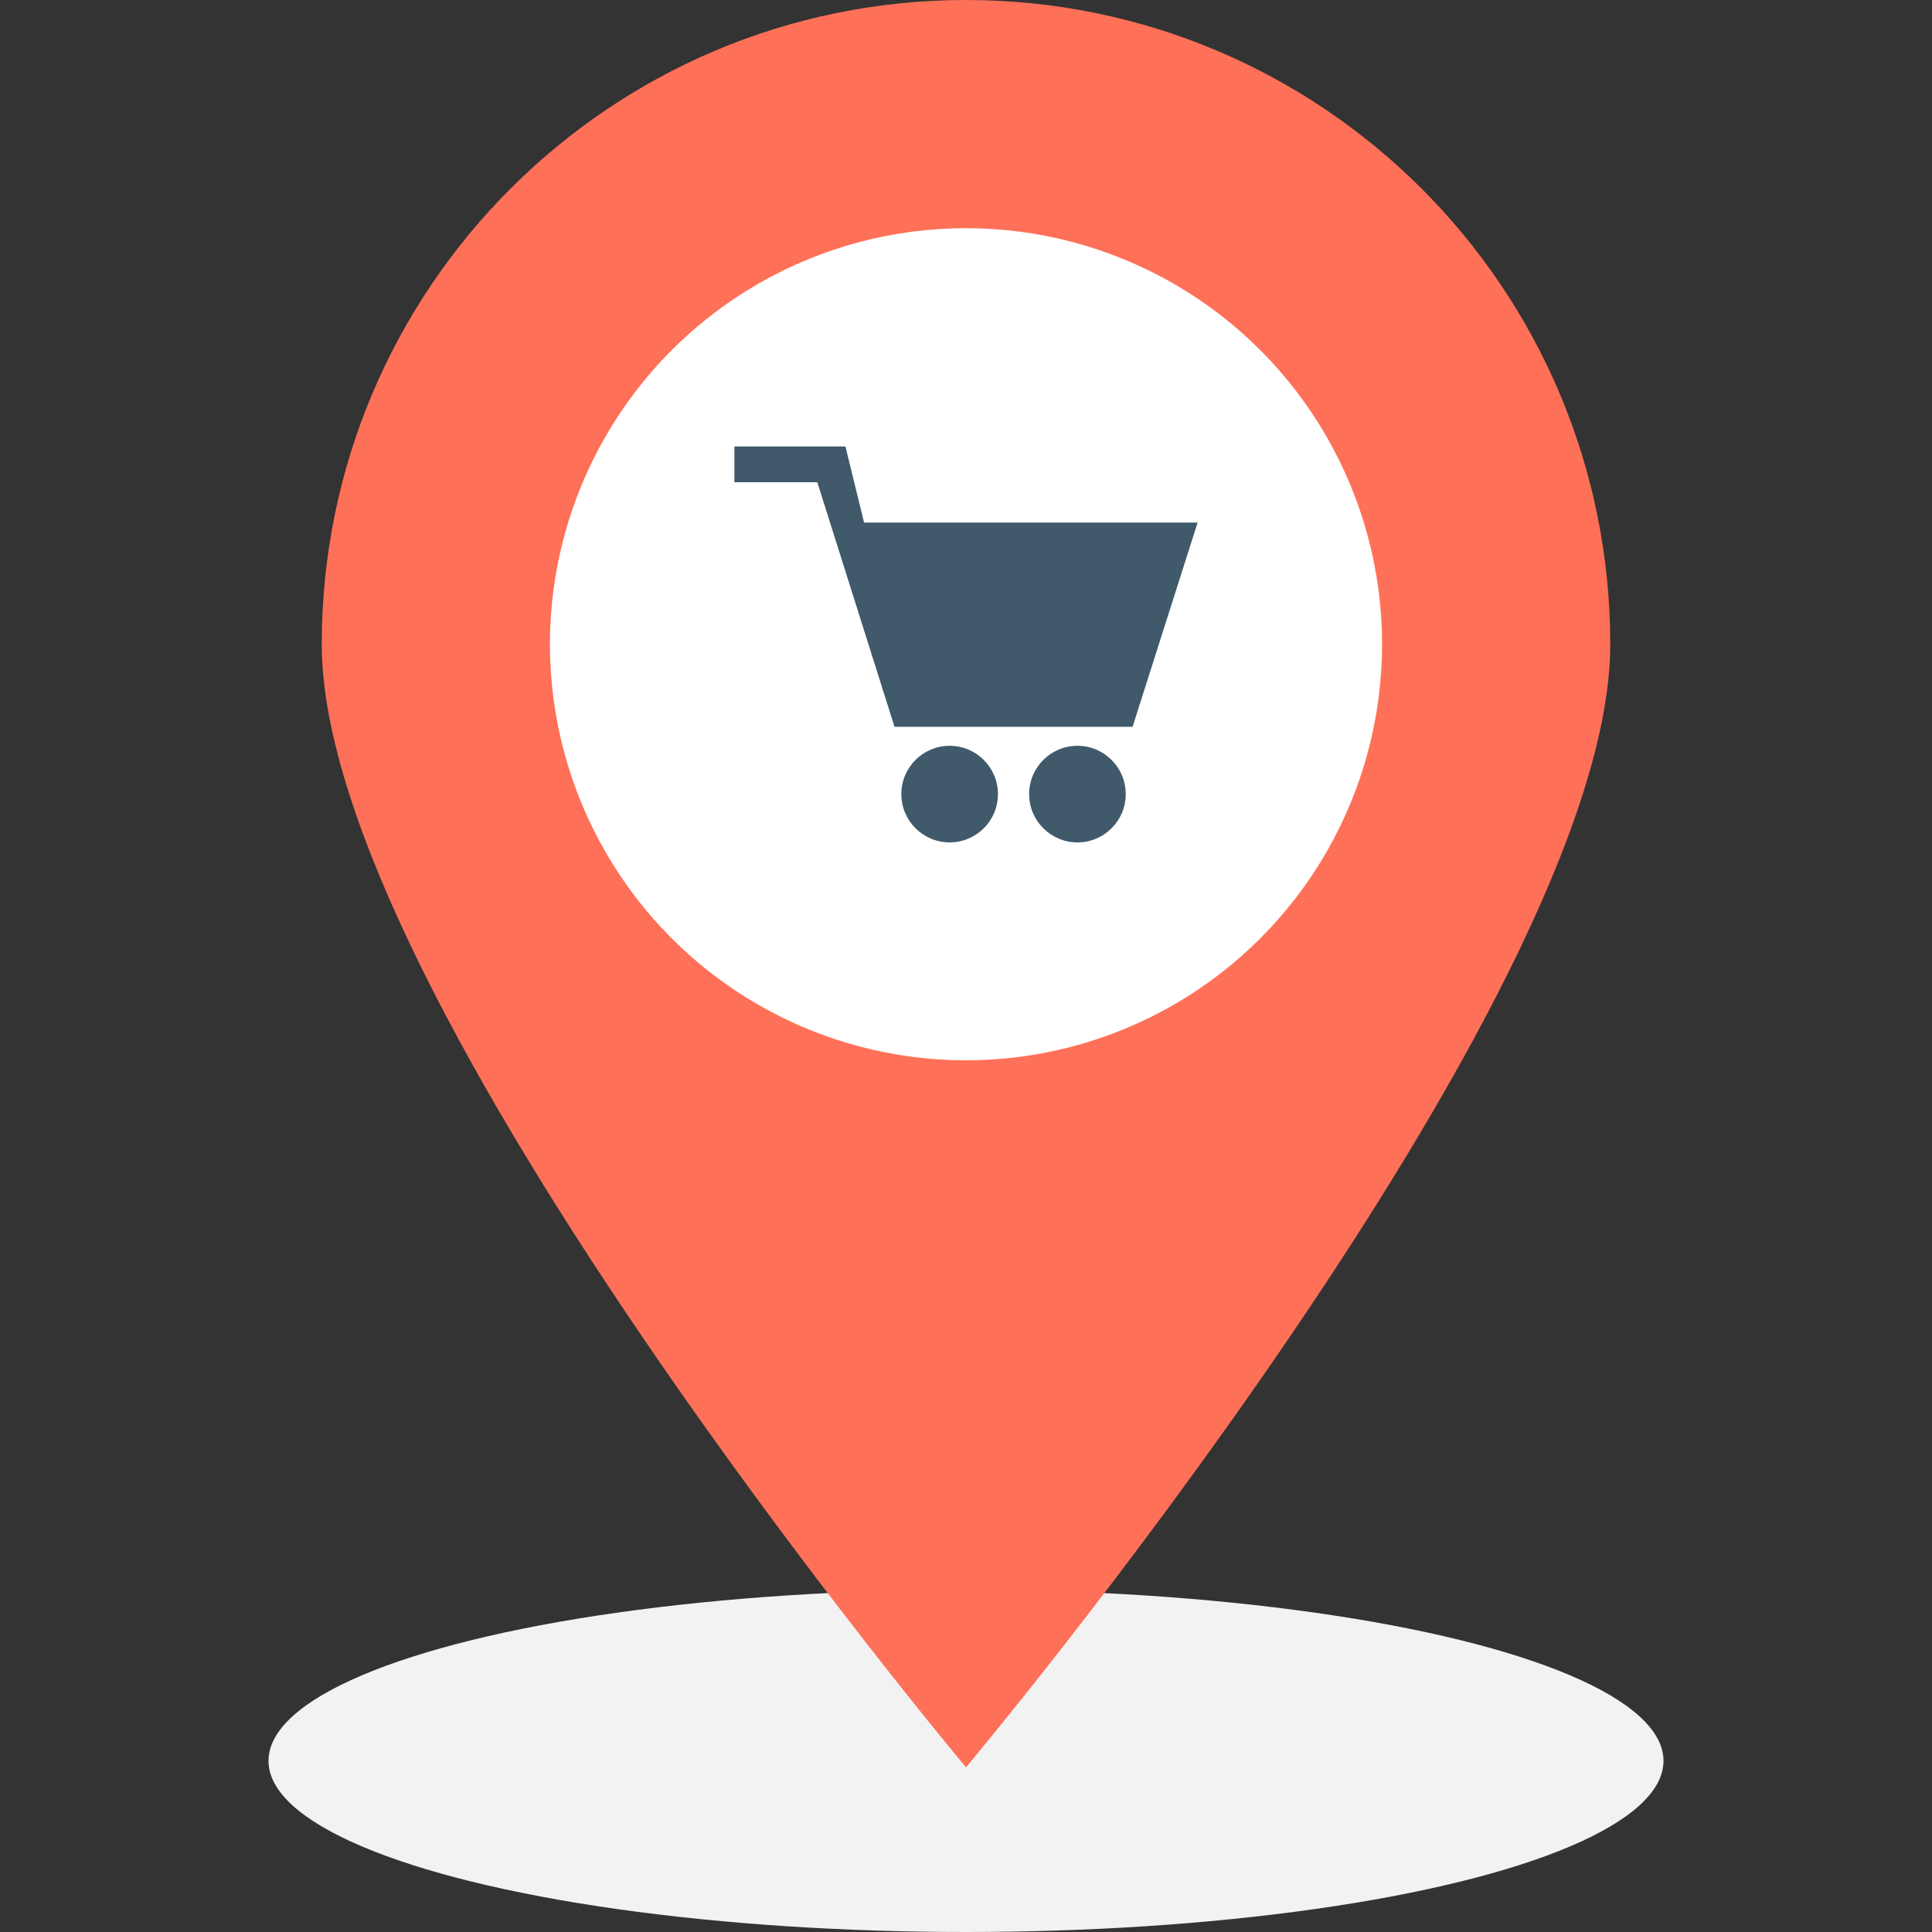
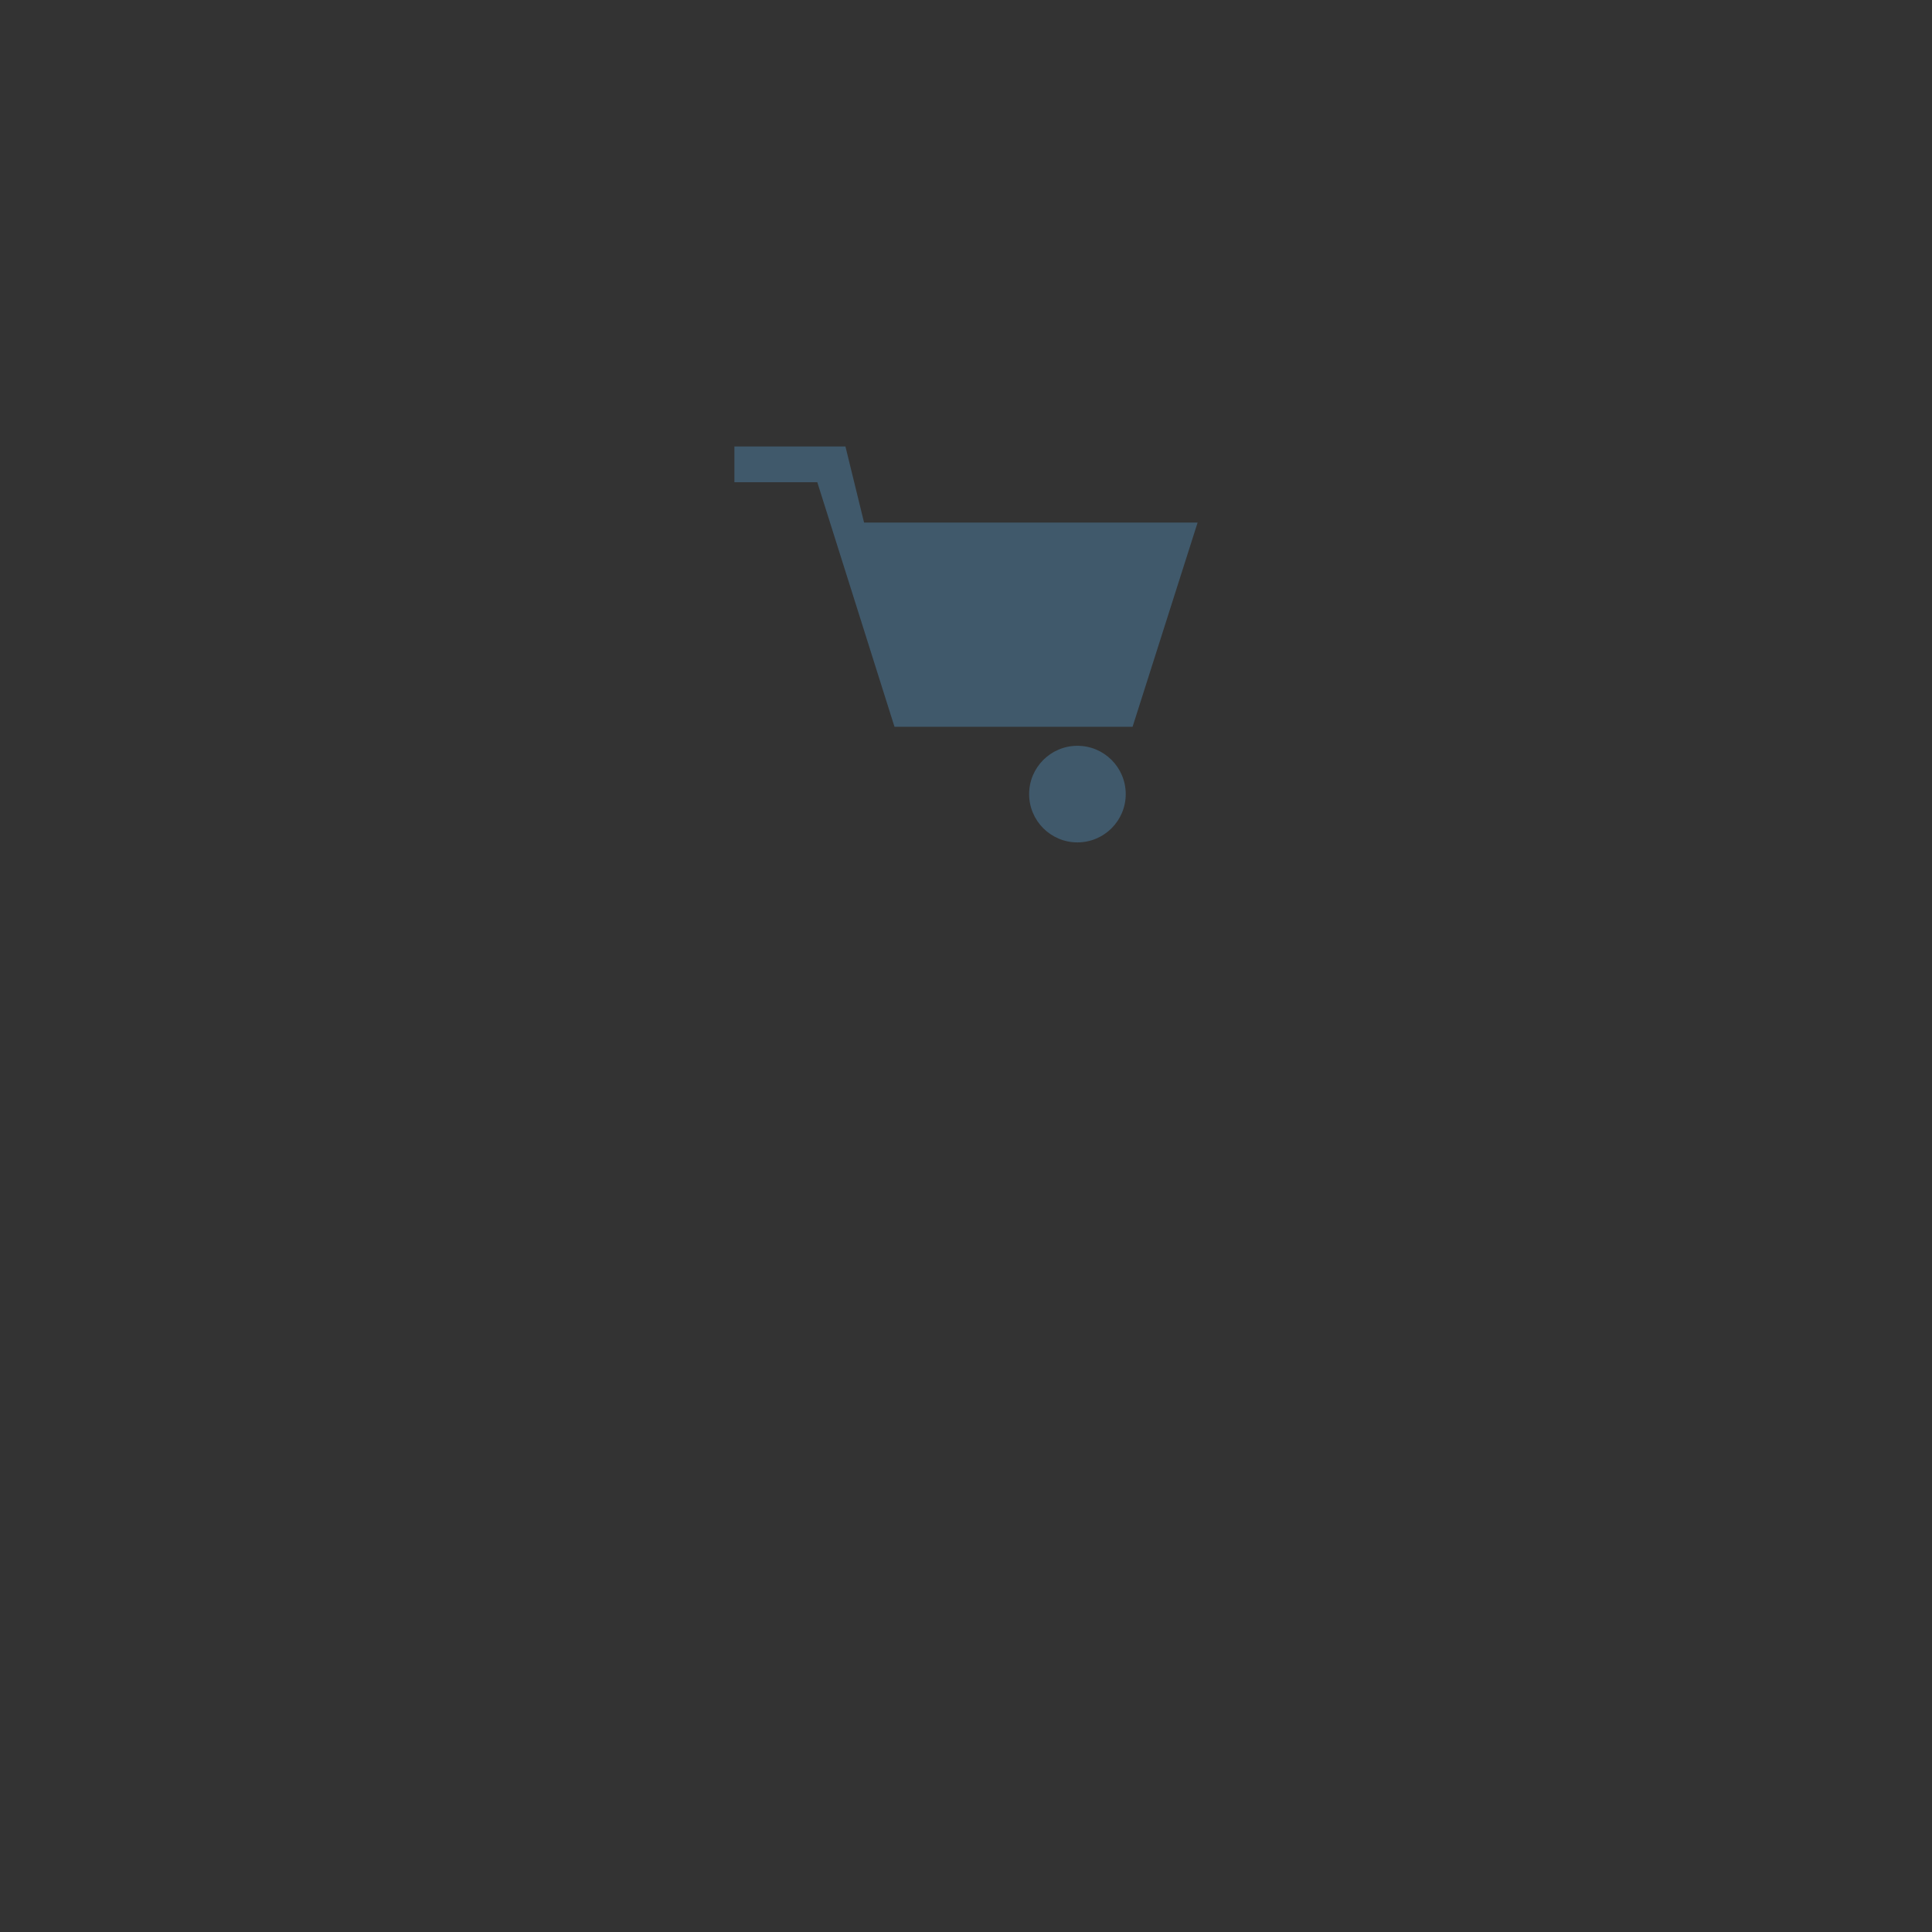
<svg xmlns="http://www.w3.org/2000/svg" xml:space="preserve" viewBox="0 0 508 508" id="Layer_1" version="1.1" width="800px" height="800px">
  <rect x="0" y="0" width="508" height="508" fill="#333333" stroke="none" />
-   <ellipse ry="45" rx="183.4" cy="463" cx="254" style="fill:#F2F2F2;" />
-   <path d="M254,0C160.4,0,84.6,75.9,84.6,169.4S254,464.7,254,464.7S423.4,263,423.4,169.4S347.6,0,254,0z" style="fill:#FF7058;" />
-   <circle r="109.4" cy="169.4" cx="254" style="fill:#FFFFFF;" />
  <g>
    <polygon points="227.2,137.4 222.3,117.4 193.1,117.4 193.1,126.8 214.9,126.8 235.2,191.1 297.8,191.1    314.9,137.4" style="fill:#40596B;" />
-     <circle r="12.7" cy="208.8" cx="249.7" style="fill:#40596B;" />
    <circle r="12.7" cy="208.8" cx="283.3" style="fill:#40596B;" />
  </g>
</svg>